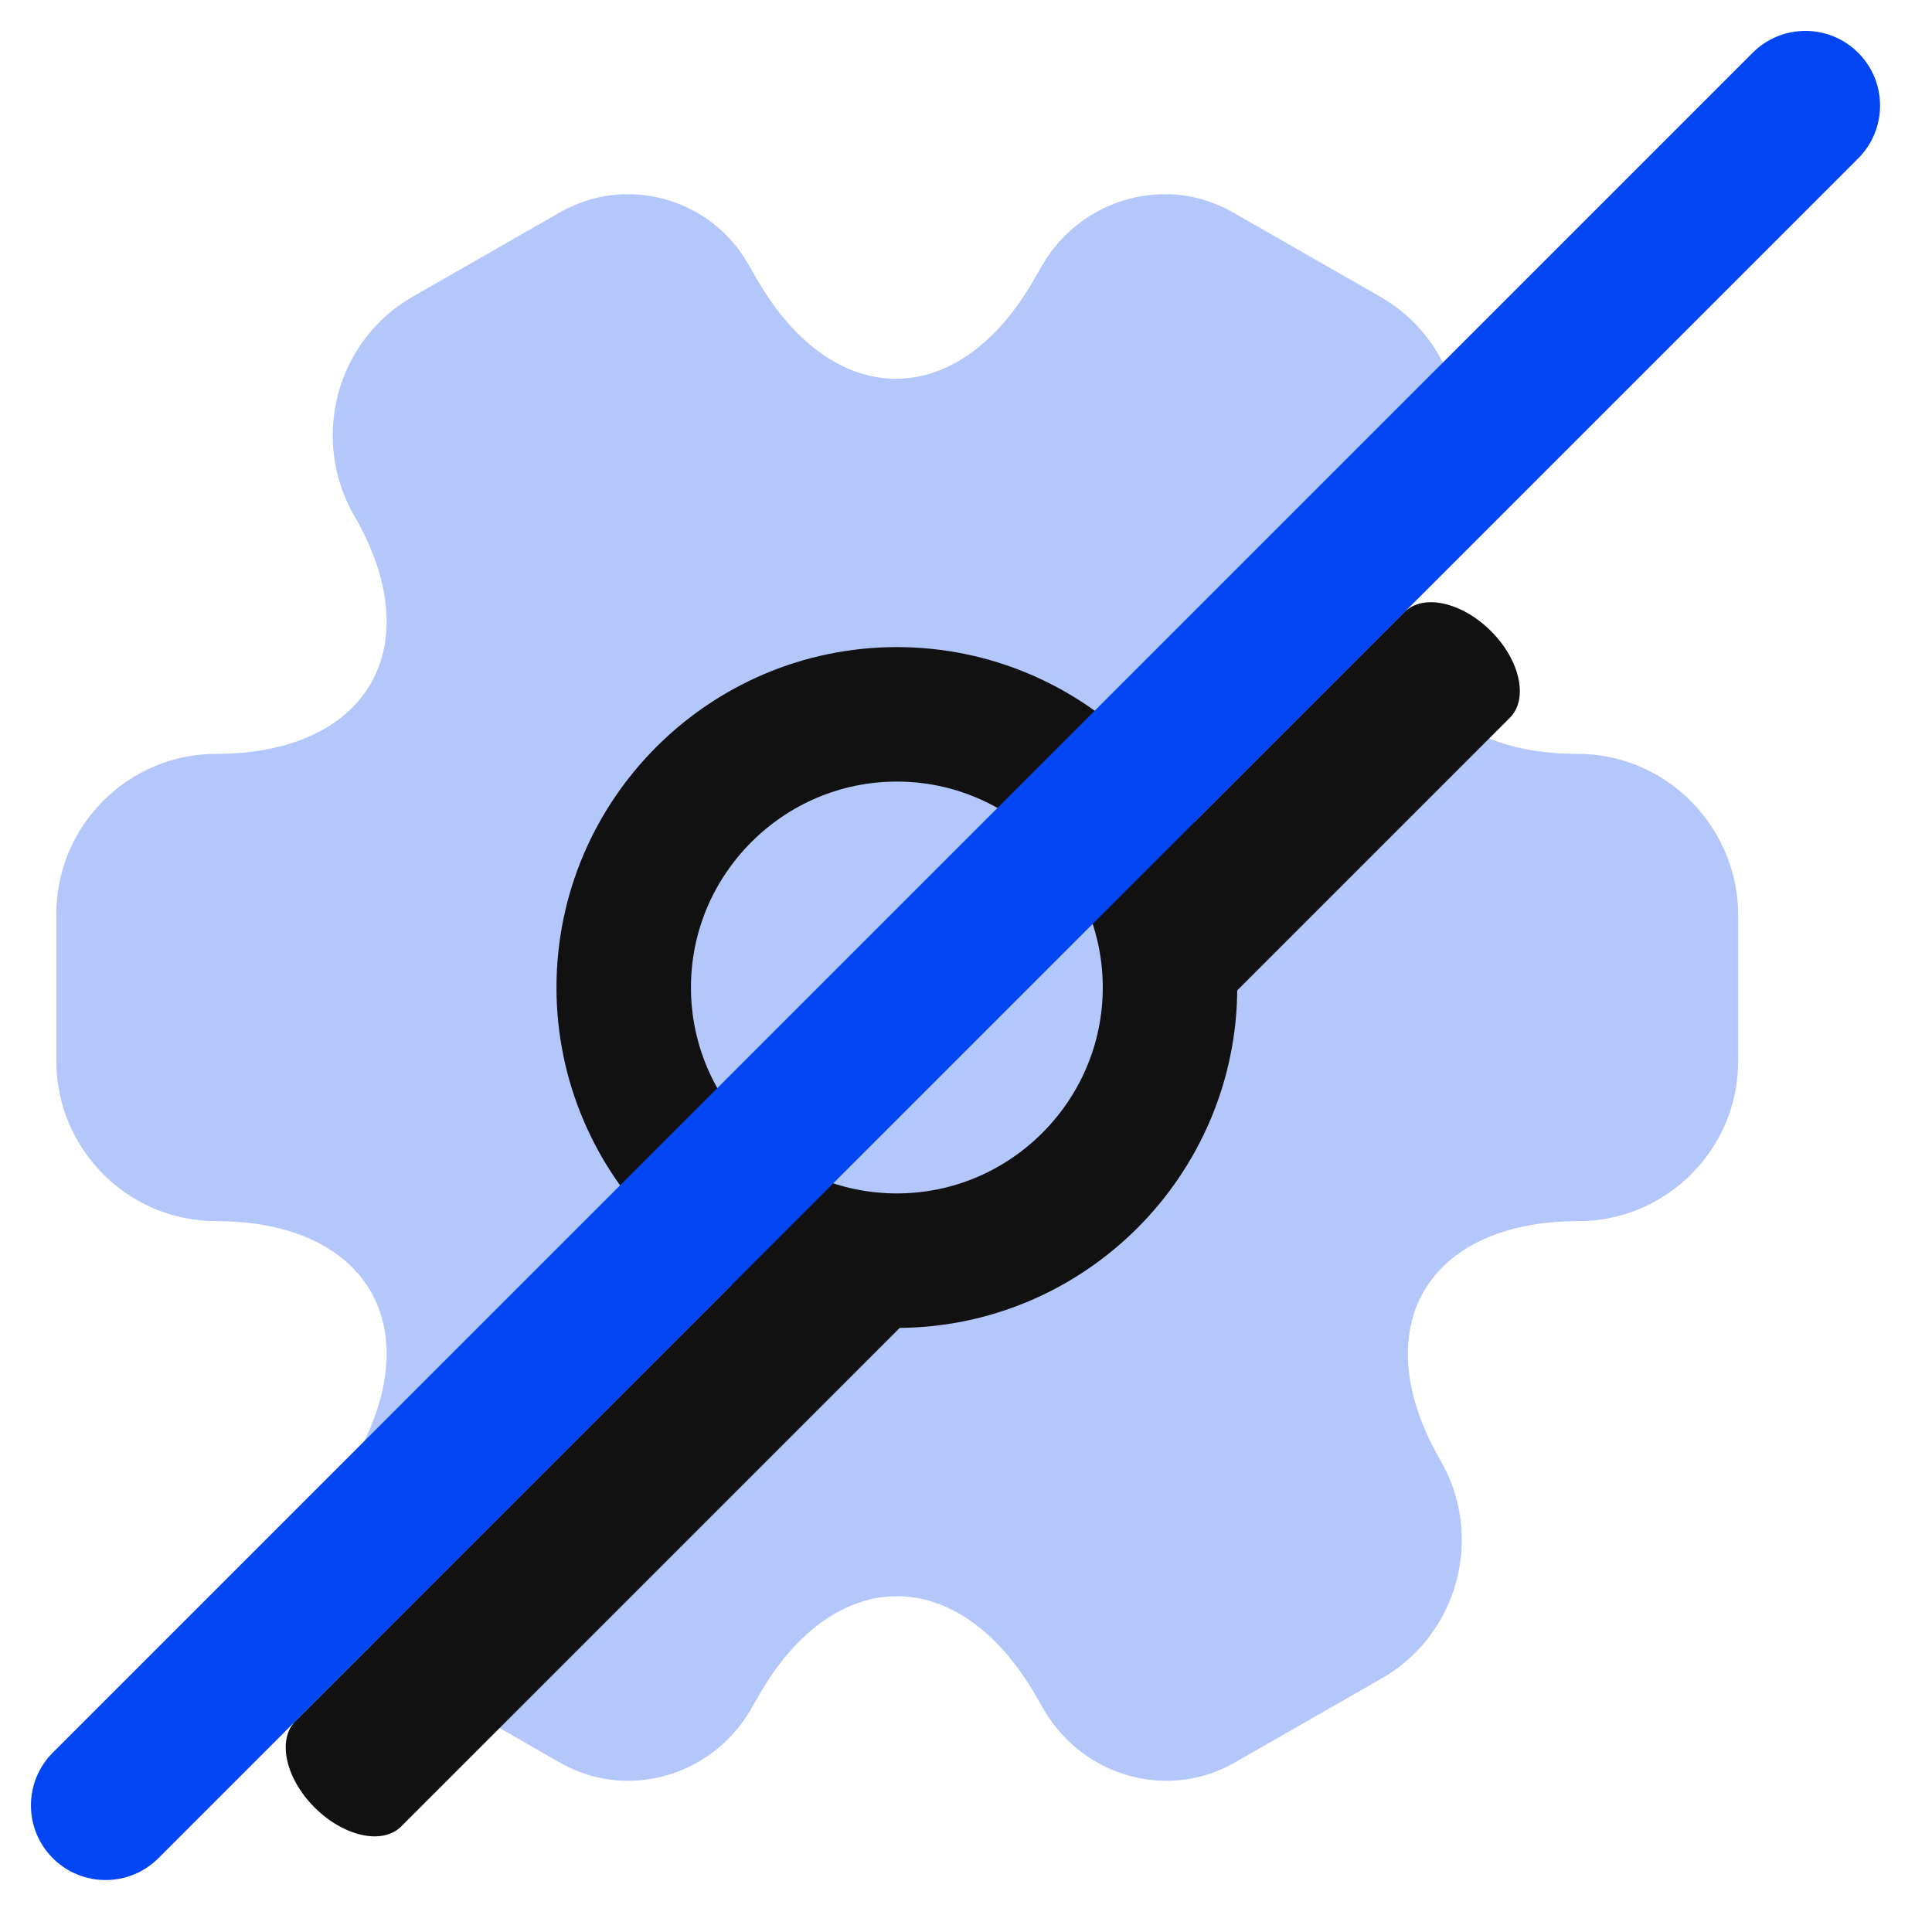
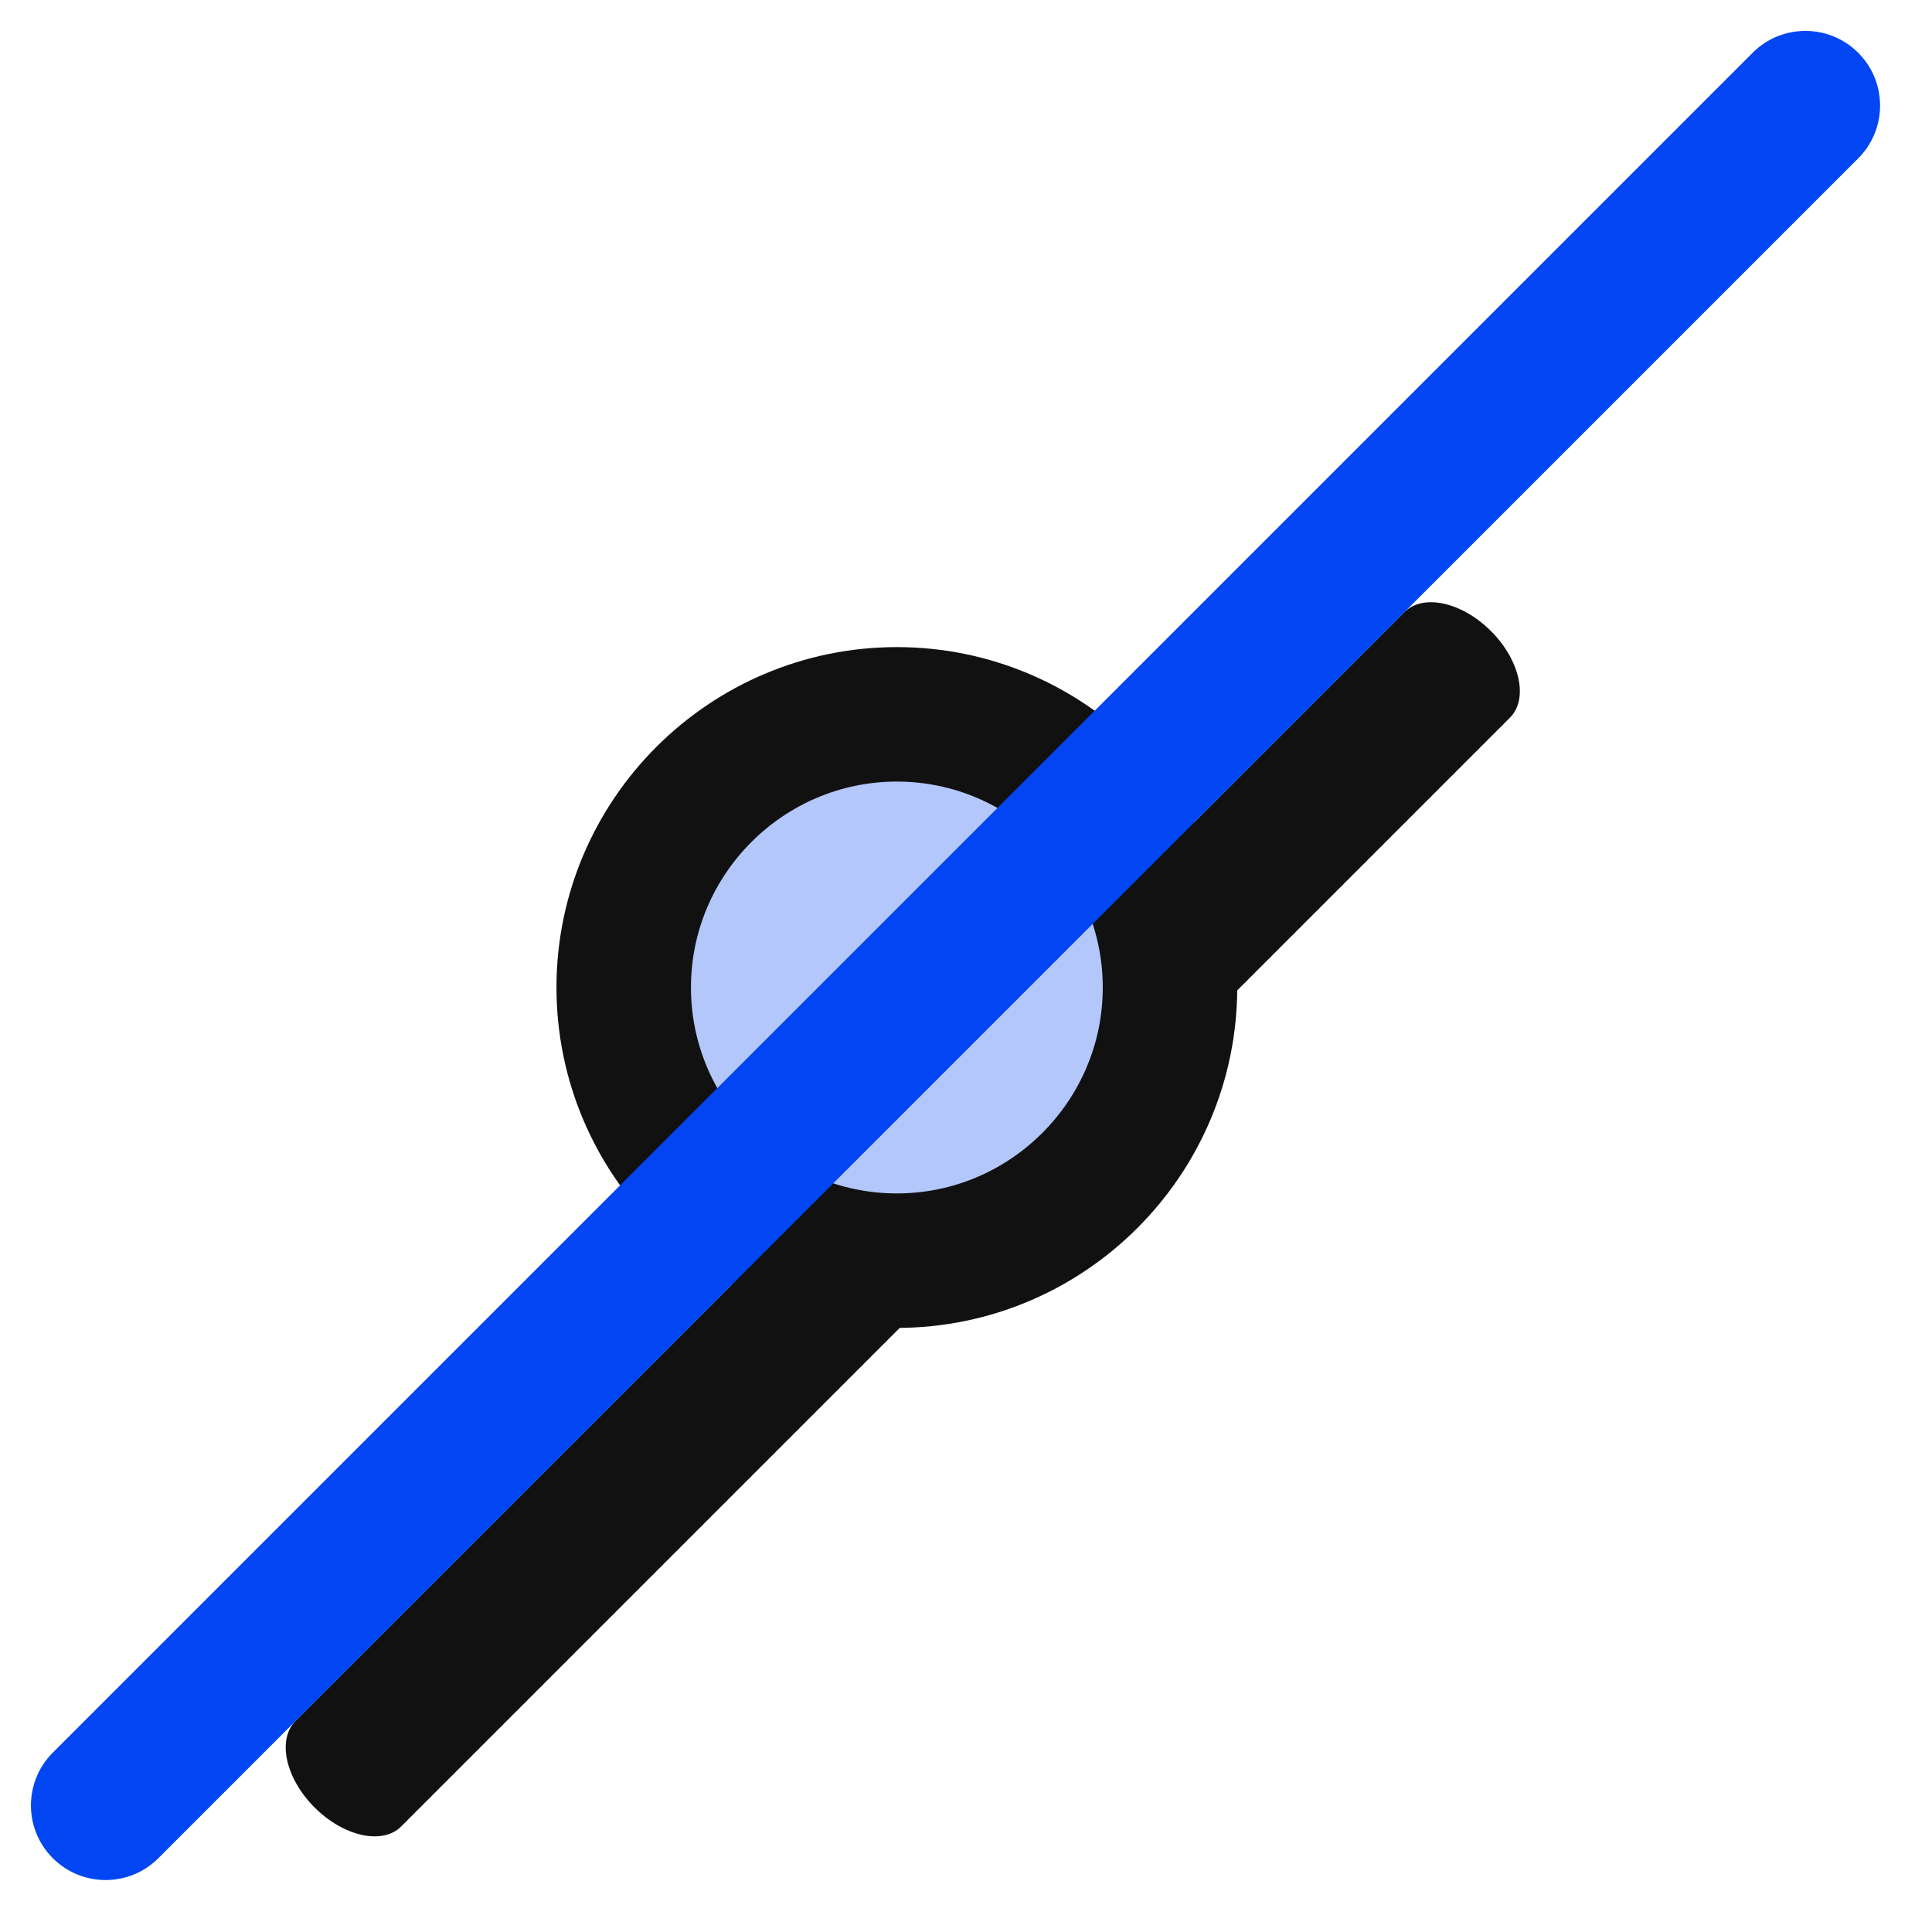
<svg xmlns="http://www.w3.org/2000/svg" width="66" height="66" viewBox="0 0 66 66" fill="none">
-   <path d="M53.894 25.753C48.697 25.753 46.572 22.078 49.156 17.57C50.649 14.957 49.759 11.627 47.147 10.133L42.179 7.291C39.911 5.942 36.983 6.745 35.633 9.014L35.317 9.559C32.733 14.067 28.484 14.067 25.871 9.559L25.555 9.014C24.263 6.745 21.335 5.942 19.067 7.291L14.1 10.133C11.487 11.627 10.597 14.986 12.09 17.599C14.702 22.078 12.578 25.753 7.381 25.753C4.395 25.753 1.926 28.193 1.926 31.208V36.261C1.926 39.247 4.366 41.716 7.381 41.716C12.578 41.716 14.702 45.391 12.09 49.899C10.597 52.512 11.487 55.842 14.1 57.335L19.067 60.178C21.335 61.527 24.263 60.723 25.613 58.455L25.929 57.91C28.513 53.402 32.762 53.402 35.375 57.91L35.691 58.455C37.04 60.723 39.969 61.527 42.237 60.178L47.204 57.335C49.817 55.842 50.707 52.483 49.214 49.899C46.601 45.391 48.726 41.716 53.922 41.716C56.908 41.716 59.378 39.276 59.378 36.261V31.208C59.349 28.222 56.908 25.753 53.894 25.753ZM30.637 43.066C25.498 43.066 21.306 38.874 21.306 33.734C21.306 28.595 25.498 24.403 30.637 24.403C35.777 24.403 39.969 28.595 39.969 33.734C39.969 38.874 35.777 43.066 30.637 43.066Z" fill="#B3C7FB" />
  <path fill-rule="evenodd" clip-rule="evenodd" d="M10.747 61.746C9.751 60.75 9.461 59.425 10.099 58.787L47.975 20.912C48.613 20.273 49.938 20.563 50.934 21.559C51.93 22.555 52.22 23.88 51.581 24.518L13.706 62.394C13.068 63.032 11.743 62.742 10.747 61.746Z" fill="#111111" />
  <path d="M30.638 43.066C25.498 43.066 21.307 38.874 21.307 33.734C21.307 28.595 25.498 24.403 30.638 24.403C35.777 24.403 39.969 28.595 39.969 33.734C39.969 38.874 35.777 43.066 30.638 43.066Z" fill="#B3C7FB" stroke="#111111" stroke-width="4.594" />
  <path fill-rule="evenodd" clip-rule="evenodd" d="M1.804 63.478C2.8 64.474 4.415 64.474 5.411 63.478L63.479 5.41C64.475 4.414 64.475 2.799 63.479 1.803C62.483 0.807 60.868 0.807 59.873 1.803L1.804 59.872C0.808 60.868 0.808 62.483 1.804 63.478Z" fill="#0246F3" />
</svg>